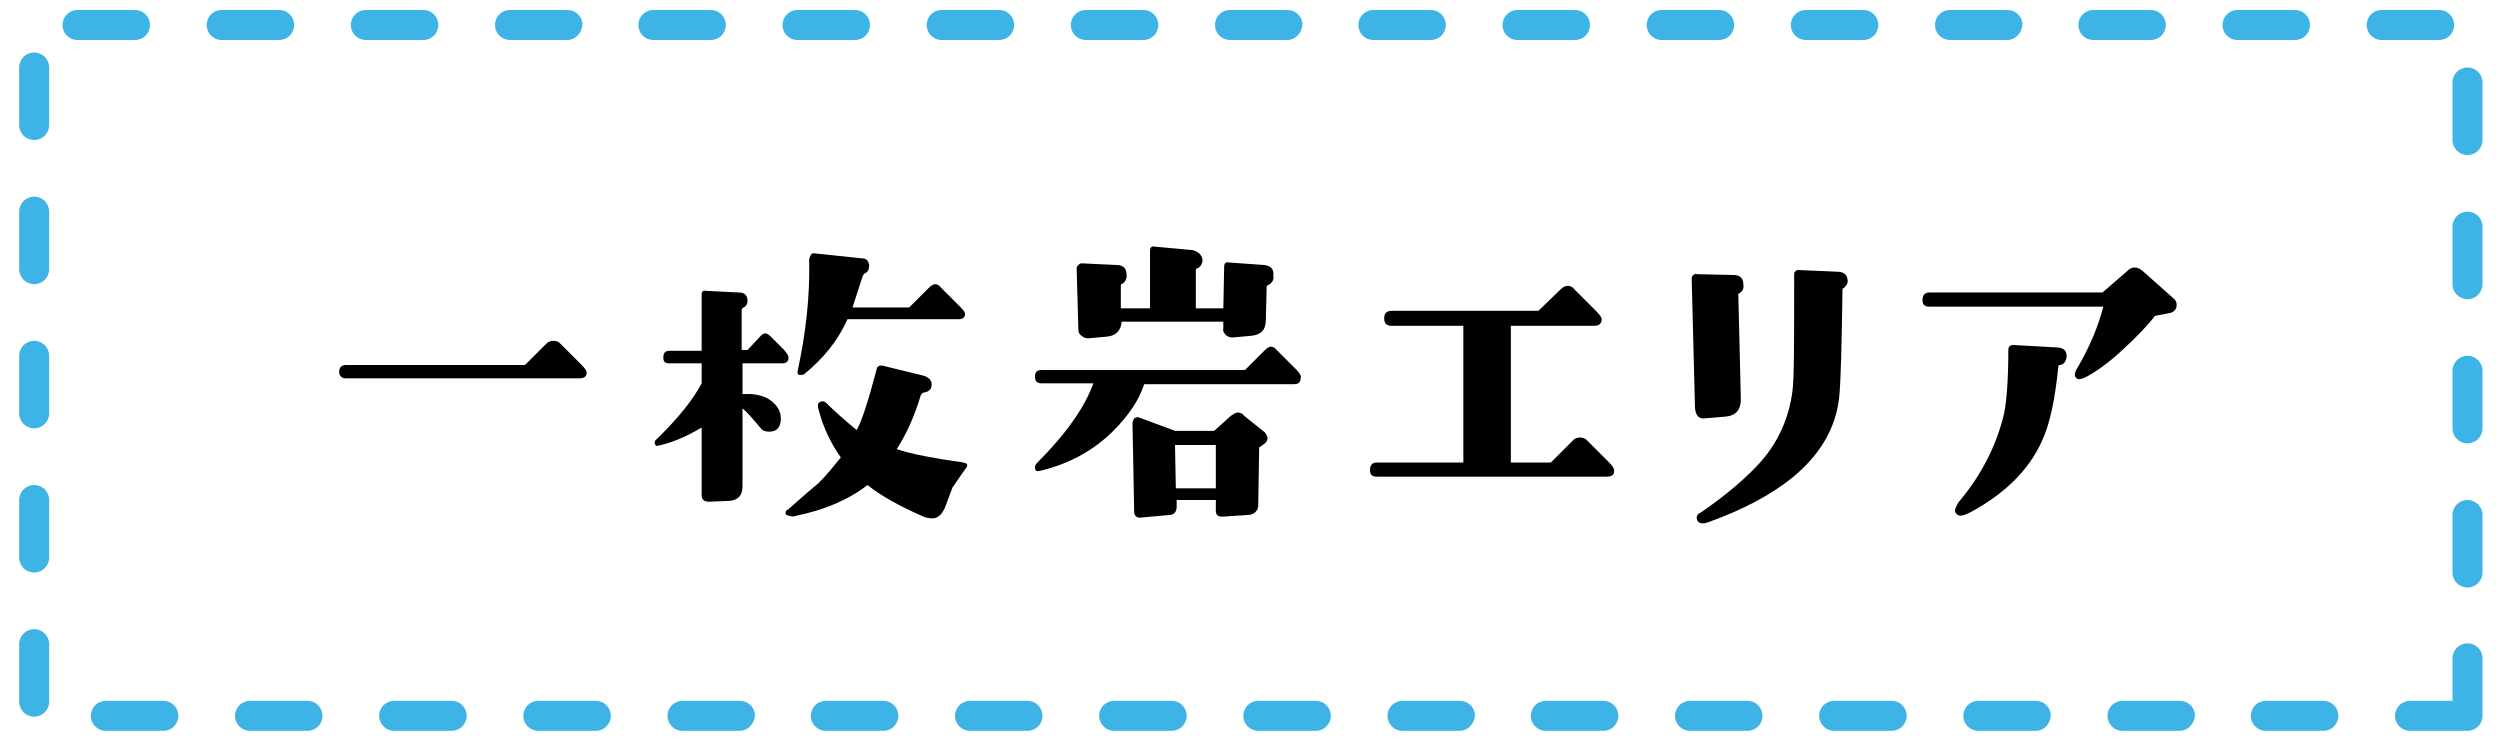
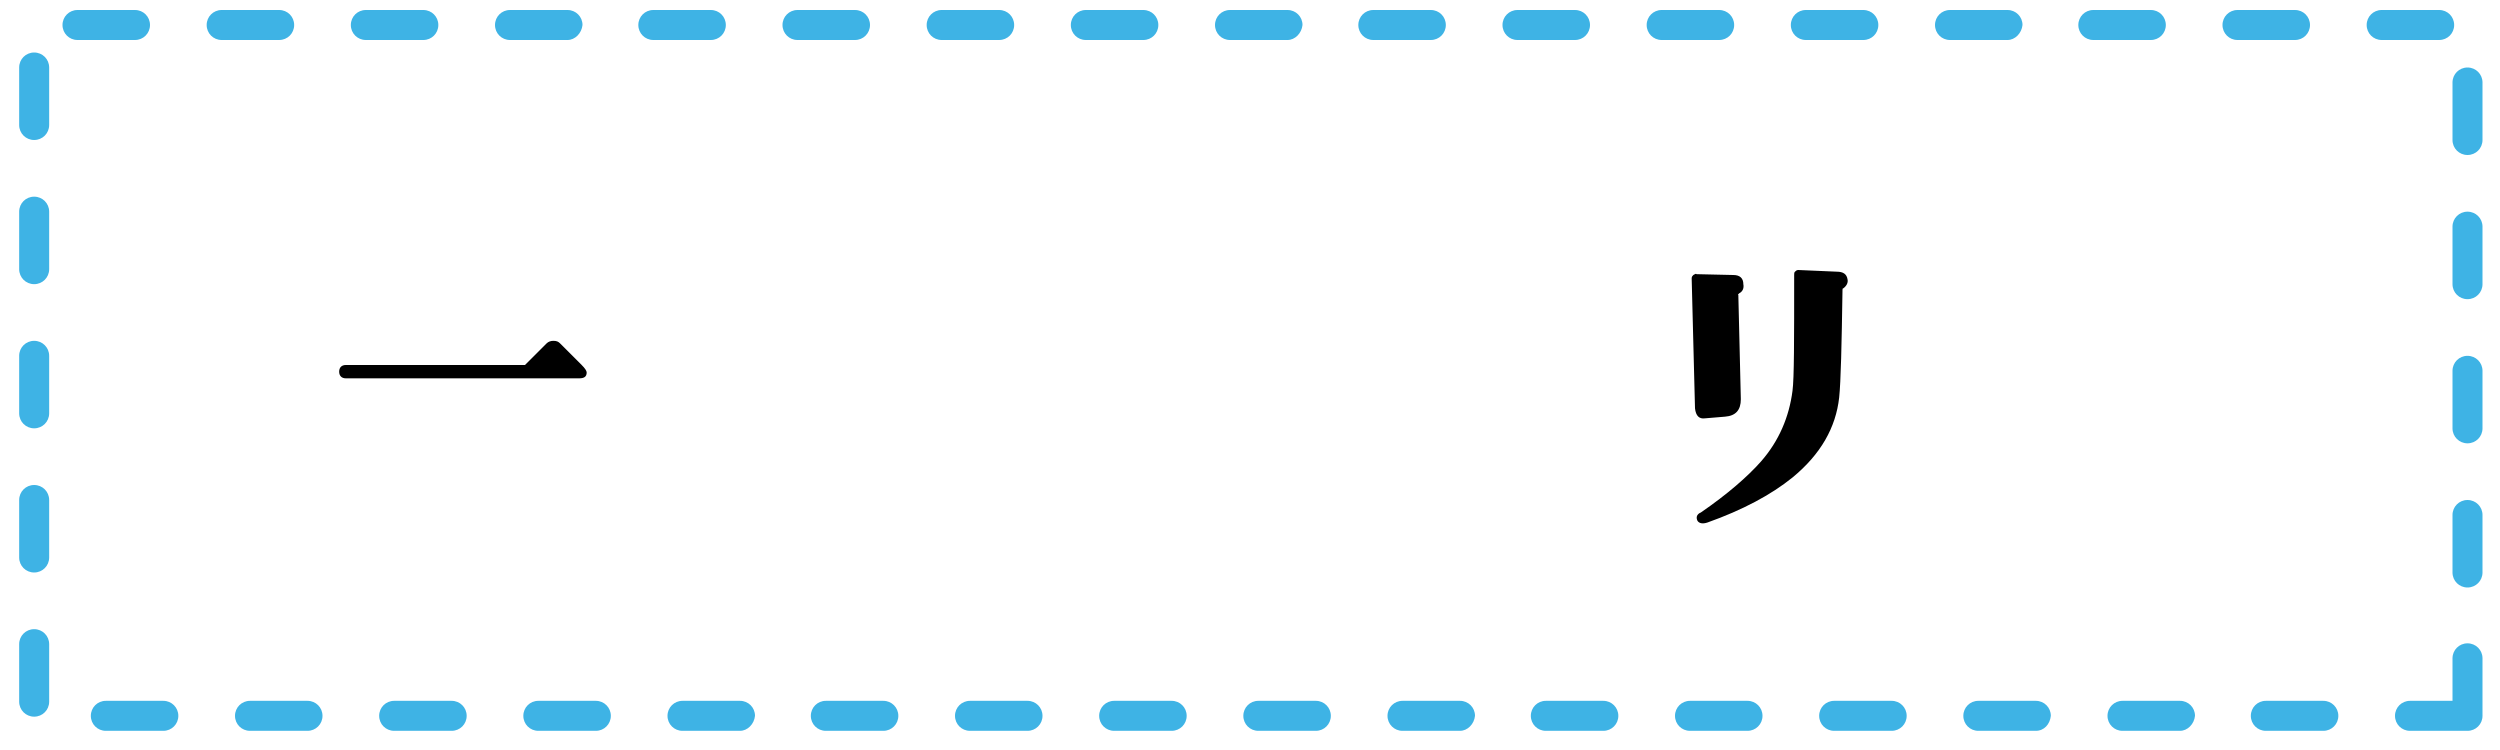
<svg xmlns="http://www.w3.org/2000/svg" version="1.1" id="レイヤー_1" x="0px" y="0px" viewBox="0 0 300 90" style="enable-background:new 0 0 300 90;" xml:space="preserve">
  <style type="text/css">
	.st0{opacity:0.9;}
	.st1{fill:#29ABE2;}
</style>
  <g class="st0">
    <path class="st1" d="M296.1,87.7h-6.9c-1,0-1.8-0.8-1.8-1.8c0-1,0.8-1.8,1.8-1.8h5.1v-5.1c0-1,0.8-1.8,1.8-1.8s1.8,0.8,1.8,1.8v6.9   C297.9,86.9,297.1,87.7,296.1,87.7z M278.8,87.7h-6.9c-1,0-1.8-0.8-1.8-1.8c0-1,0.8-1.8,1.8-1.8h6.9c1,0,1.8,0.8,1.8,1.8   C280.6,86.9,279.8,87.7,278.8,87.7z M261.6,87.7h-6.9c-1,0-1.8-0.8-1.8-1.8c0-1,0.8-1.8,1.8-1.8h6.9c1,0,1.8,0.8,1.8,1.8   C263.3,86.9,262.5,87.7,261.6,87.7z M244.3,87.7h-6.9c-1,0-1.8-0.8-1.8-1.8c0-1,0.8-1.8,1.8-1.8h6.9c1,0,1.8,0.8,1.8,1.8   C246,86.9,245.3,87.7,244.3,87.7z M227,87.7h-6.9c-1,0-1.8-0.8-1.8-1.8c0-1,0.8-1.8,1.8-1.8h6.9c1,0,1.8,0.8,1.8,1.8   C228.8,86.9,228,87.7,227,87.7z M209.7,87.7h-6.9c-1,0-1.8-0.8-1.8-1.8c0-1,0.8-1.8,1.8-1.8h6.9c1,0,1.8,0.8,1.8,1.8   C211.5,86.9,210.7,87.7,209.7,87.7z M192.4,87.7h-6.9c-1,0-1.8-0.8-1.8-1.8c0-1,0.8-1.8,1.8-1.8h6.9c1,0,1.8,0.8,1.8,1.8   C194.2,86.9,193.4,87.7,192.4,87.7z M175.2,87.7h-6.9c-1,0-1.8-0.8-1.8-1.8c0-1,0.8-1.8,1.8-1.8h6.9c1,0,1.8,0.8,1.8,1.8   C176.9,86.9,176.1,87.7,175.2,87.7z M157.9,87.7H151c-1,0-1.8-0.8-1.8-1.8c0-1,0.8-1.8,1.8-1.8h6.9c1,0,1.8,0.8,1.8,1.8   C159.7,86.9,158.9,87.7,157.9,87.7z M140.6,87.7h-6.9c-1,0-1.8-0.8-1.8-1.8c0-1,0.8-1.8,1.8-1.8h6.9c1,0,1.8,0.8,1.8,1.8   C142.4,86.9,141.6,87.7,140.6,87.7z M123.3,87.7h-6.9c-1,0-1.8-0.8-1.8-1.8c0-1,0.8-1.8,1.8-1.8h6.9c1,0,1.8,0.8,1.8,1.8   C125.1,86.9,124.3,87.7,123.3,87.7z M106,87.7h-6.9c-1,0-1.8-0.8-1.8-1.8c0-1,0.8-1.8,1.8-1.8h6.9c1,0,1.8,0.8,1.8,1.8   C107.8,86.9,107,87.7,106,87.7z M88.8,87.7h-6.9c-1,0-1.8-0.8-1.8-1.8c0-1,0.8-1.8,1.8-1.8h6.9c1,0,1.8,0.8,1.8,1.8   C90.5,86.9,89.7,87.7,88.8,87.7z M71.5,87.7h-6.9c-1,0-1.8-0.8-1.8-1.8c0-1,0.8-1.8,1.8-1.8h6.9c1,0,1.8,0.8,1.8,1.8   C73.3,86.9,72.5,87.7,71.5,87.7z M54.2,87.7h-6.9c-1,0-1.8-0.8-1.8-1.8c0-1,0.8-1.8,1.8-1.8h6.9c1,0,1.8,0.8,1.8,1.8   C56,86.9,55.2,87.7,54.2,87.7z M36.9,87.7H30c-1,0-1.8-0.8-1.8-1.8c0-1,0.8-1.8,1.8-1.8h6.9c1,0,1.8,0.8,1.8,1.8   C38.7,86.9,37.9,87.7,36.9,87.7z M19.6,87.7h-6.9c-1,0-1.8-0.8-1.8-1.8c0-1,0.8-1.8,1.8-1.8h6.9c1,0,1.8,0.8,1.8,1.8   C21.4,86.9,20.6,87.7,19.6,87.7z M4.1,86c-1,0-1.8-0.8-1.8-1.8v-6.9c0-1,0.8-1.8,1.8-1.8s1.8,0.8,1.8,1.8v6.9   C5.9,85.2,5.1,86,4.1,86z M296.1,70.5c-1,0-1.8-0.8-1.8-1.8v-6.9c0-1,0.8-1.8,1.8-1.8s1.8,0.8,1.8,1.8v6.9   C297.9,69.7,297.1,70.5,296.1,70.5z M4.1,68.7c-1,0-1.8-0.8-1.8-1.8V60c0-1,0.8-1.8,1.8-1.8S5.9,59,5.9,60v6.9   C5.9,67.9,5.1,68.7,4.1,68.7z M296.1,53.2c-1,0-1.8-0.8-1.8-1.8v-6.9c0-1,0.8-1.8,1.8-1.8s1.8,0.8,1.8,1.8v6.9   C297.9,52.4,297.1,53.2,296.1,53.2z M4.1,51.4c-1,0-1.8-0.8-1.8-1.8v-6.9c0-1,0.8-1.8,1.8-1.8s1.8,0.8,1.8,1.8v6.9   C5.9,50.6,5.1,51.4,4.1,51.4z M296.1,35.9c-1,0-1.8-0.8-1.8-1.8v-6.9c0-1,0.8-1.8,1.8-1.8s1.8,0.8,1.8,1.8v6.9   C297.9,35.1,297.1,35.9,296.1,35.9z M4.1,34.1c-1,0-1.8-0.8-1.8-1.8v-6.9c0-1,0.8-1.8,1.8-1.8s1.8,0.8,1.8,1.8v6.9   C5.9,33.3,5.1,34.1,4.1,34.1z M296.1,18.6c-1,0-1.8-0.8-1.8-1.8V9.9c0-1,0.8-1.8,1.8-1.8s1.8,0.8,1.8,1.8v6.9   C297.9,17.8,297.1,18.6,296.1,18.6z M4.1,16.8c-1,0-1.8-0.8-1.8-1.8V8.1c0-1,0.8-1.8,1.8-1.8s1.8,0.8,1.8,1.8v6.9   C5.9,16,5.1,16.8,4.1,16.8z M292.7,4.8h-6.9c-1,0-1.8-0.8-1.8-1.8c0-1,0.8-1.8,1.8-1.8h6.9c1,0,1.8,0.8,1.8,1.8   C294.5,4,293.7,4.8,292.7,4.8z M275.4,4.8h-6.9c-1,0-1.8-0.8-1.8-1.8c0-1,0.8-1.8,1.8-1.8h6.9c1,0,1.8,0.8,1.8,1.8   C277.2,4,276.4,4.8,275.4,4.8z M258.1,4.8h-6.9c-1,0-1.8-0.8-1.8-1.8c0-1,0.8-1.8,1.8-1.8h6.9c1,0,1.8,0.8,1.8,1.8   C259.9,4,259.1,4.8,258.1,4.8z M240.9,4.8h-6.9c-1,0-1.8-0.8-1.8-1.8c0-1,0.8-1.8,1.8-1.8h6.9c1,0,1.8,0.8,1.8,1.8   C242.6,4,241.8,4.8,240.9,4.8z M223.6,4.8h-6.9c-1,0-1.8-0.8-1.8-1.8c0-1,0.8-1.8,1.8-1.8h6.9c1,0,1.8,0.8,1.8,1.8   C225.4,4,224.6,4.8,223.6,4.8z M206.3,4.8h-6.9c-1,0-1.8-0.8-1.8-1.8c0-1,0.8-1.8,1.8-1.8h6.9c1,0,1.8,0.8,1.8,1.8   C208.1,4,207.3,4.8,206.3,4.8z M189,4.8h-6.9c-1,0-1.8-0.8-1.8-1.8c0-1,0.8-1.8,1.8-1.8h6.9c1,0,1.8,0.8,1.8,1.8   C190.8,4,190,4.8,189,4.8z M171.7,4.8h-6.9c-1,0-1.8-0.8-1.8-1.8c0-1,0.8-1.8,1.8-1.8h6.9c1,0,1.8,0.8,1.8,1.8   C173.5,4,172.7,4.8,171.7,4.8z M154.5,4.8h-6.9c-1,0-1.8-0.8-1.8-1.8c0-1,0.8-1.8,1.8-1.8h6.9c1,0,1.8,0.8,1.8,1.8   C156.2,4,155.4,4.8,154.5,4.8z M137.2,4.8h-6.9c-1,0-1.8-0.8-1.8-1.8c0-1,0.8-1.8,1.8-1.8h6.9c1,0,1.8,0.8,1.8,1.8   C139,4,138.2,4.8,137.2,4.8z M119.9,4.8H113c-1,0-1.8-0.8-1.8-1.8c0-1,0.8-1.8,1.8-1.8h6.9c1,0,1.8,0.8,1.8,1.8   C121.7,4,120.9,4.8,119.9,4.8z M102.6,4.8h-6.9c-1,0-1.8-0.8-1.8-1.8c0-1,0.8-1.8,1.8-1.8h6.9c1,0,1.8,0.8,1.8,1.8   C104.4,4,103.6,4.8,102.6,4.8z M85.3,4.8h-6.9c-1,0-1.8-0.8-1.8-1.8c0-1,0.8-1.8,1.8-1.8h6.9c1,0,1.8,0.8,1.8,1.8   C87.1,4,86.3,4.8,85.3,4.8z M68.1,4.8h-6.9c-1,0-1.8-0.8-1.8-1.8c0-1,0.8-1.8,1.8-1.8h6.9c1,0,1.8,0.8,1.8,1.8   C69.8,4,69,4.8,68.1,4.8z M50.8,4.8h-6.9c-1,0-1.8-0.8-1.8-1.8c0-1,0.8-1.8,1.8-1.8h6.9c1,0,1.8,0.8,1.8,1.8   C52.6,4,51.8,4.8,50.8,4.8z M33.5,4.8h-6.9c-1,0-1.8-0.8-1.8-1.8c0-1,0.8-1.8,1.8-1.8h6.9c1,0,1.8,0.8,1.8,1.8   C35.3,4,34.5,4.8,33.5,4.8z M16.2,4.8H9.3C8.3,4.8,7.5,4,7.5,3c0-1,0.8-1.8,1.8-1.8h6.9C17.2,1.2,18,2,18,3C18,4,17.2,4.8,16.2,4.8   z" />
  </g>
  <g>
    <path d="M69.5,45.4h-28c-0.5,0-0.8-0.3-0.8-0.8s0.3-0.8,0.8-0.8h21.5l2.6-2.6c0.2-0.2,0.5-0.3,0.8-0.3c0.4,0,0.6,0.1,0.8,0.3   l2.6,2.6c0.4,0.4,0.6,0.7,0.6,0.9C70.4,45.2,70.1,45.4,69.5,45.4z" />
-     <path d="M93.9,43.6h-4.8v3.7c1.2-0.1,2.2,0.1,3,0.5c1,0.6,1.6,1.4,1.6,2.4c0,1-0.4,1.6-1.4,1.6c-0.4,0-0.8-0.1-1-0.4   c-1-1.2-1.7-2-2.2-2.4v9.4c0,1-0.5,1.6-1.5,1.7l-2.4,0.1c-0.3,0-0.6,0-0.8-0.2c-0.2-0.2-0.2-0.4-0.2-0.7l0-8   c-2,1.2-3.8,1.9-5.3,2.2c-0.2,0-0.2,0-0.3-0.2c-0.1-0.2,0-0.3,0-0.4c2.8-2.7,4.6-5,5.6-6.9v-2.4h-3.9c-0.5,0-0.7-0.2-0.7-0.7   c0-0.5,0.2-0.8,0.7-0.8h3.9v-6.8c0-0.3,0.2-0.5,0.5-0.4l4,0.2c0.7,0,1,0.4,1,1c0,0.4-0.2,0.7-0.5,0.8c-0.1,0.1-0.2,0.2-0.2,0.2V42   h0.7l1.5-1.6c0.2-0.2,0.4-0.4,0.6-0.4c0.2,0,0.4,0.1,0.7,0.4l1.6,1.6c0.3,0.4,0.5,0.6,0.5,0.8C94.7,43.3,94.4,43.6,93.9,43.6z    M114.3,58.5l-0.9,2.4c-0.4,0.9-0.9,1.3-1.5,1.3c-0.5,0-0.9-0.1-1.3-0.3c-2.7-1.2-4.9-2.4-6.5-3.7c-2.3,1.8-5.2,3-8.6,3.7   c-0.2,0.1-0.5,0.1-0.8,0c-0.4-0.1-0.5-0.2-0.4-0.5c0-0.1,0.1-0.2,0.2-0.2c1.9-1.7,3.2-2.8,3.7-3.2c1-1,1.8-2,2.7-3.1   c-1.2-1.7-2.1-3.6-2.6-5.5c-0.2-0.6-0.2-1,0-1.1c0.3-0.2,0.6-0.2,0.9,0.1c0.8,0.8,2,1.9,3.6,3.2c0.6-1,1.4-3.5,2.4-7.3   c0.1-0.4,0.4-0.5,0.8-0.4l4.9,1.2c0.6,0.2,0.9,0.6,0.9,1c0,0.6-0.3,0.9-0.9,1c-0.2,0-0.3,0.2-0.4,0.3c-0.8,2.7-1.8,4.8-2.9,6.5   c1.8,0.6,4.5,1.1,8,1.6c0.5,0.1,0.6,0.3,0.3,0.7C115.7,56.5,115.1,57.3,114.3,58.5z M115.1,38.3h-13.4c-1.2,2.7-3,4.8-5.2,6.6   C96.3,45,96.1,45,95.9,45c-0.2-0.1-0.2-0.2-0.2-0.4c1-4.6,1.5-9,1.4-13.4c0-0.2,0.1-0.4,0.2-0.6c0.1-0.2,0.2-0.2,0.4-0.2l5.7,0.6   c0.6,0,0.8,0.3,0.9,0.8c0,0.5-0.1,0.8-0.5,1c-0.2,0.1-0.2,0.2-0.3,0.4l-1.2,3.7h6.8l2.4-2.4c0.2-0.2,0.5-0.4,0.7-0.4   c0.2,0,0.5,0.1,0.7,0.4l2.4,2.4c0.4,0.4,0.5,0.6,0.5,0.8C115.8,38.1,115.5,38.3,115.1,38.3z" />
-     <path d="M155.3,46.1h-18c-0.6,1.9-1.9,3.8-3.7,5.6c-2.4,2.4-5.4,4-8.8,4.8c-0.4,0.1-0.6,0-0.6-0.4c0-0.2,0.1-0.4,0.2-0.5   c3.6-3.6,5.8-6.8,6.8-9.6H125c-0.5,0-0.8-0.2-0.8-0.8c0-0.5,0.2-0.8,0.8-0.8h24.4l2.4-2.4c0.2-0.2,0.5-0.4,0.7-0.4s0.5,0.1,0.7,0.4   l2.4,2.4c0.3,0.3,0.5,0.6,0.5,0.8C156.1,45.8,155.9,46.1,155.3,46.1z M152.2,34.2c-0.1,0-0.2,0.1-0.2,0.2l-0.1,4   c0,1.2-0.6,1.8-1.8,1.9l-2.2,0.2c-0.3,0-0.6-0.1-0.8-0.3c-0.2-0.2-0.4-0.5-0.3-0.8l0-0.8h-12.2c-0.1,1.1-0.7,1.7-1.8,1.8l-2.2,0.2   c-0.3,0-0.6-0.1-0.8-0.3c-0.3-0.2-0.4-0.4-0.4-0.8l-0.2-7.3c0-0.2,0.1-0.3,0.2-0.4c0.1-0.1,0.2-0.2,0.4-0.2l4.2,0.2   c0.8,0,1.2,0.4,1.2,1.3c0,0.4-0.2,0.8-0.6,1c-0.1,0-0.1,0.1-0.1,0.2l0,2.7h3.5v-6.9c0-0.4,0.2-0.6,0.6-0.5L143,30   c0.3,0,0.6,0.2,0.9,0.4c0.2,0.2,0.4,0.5,0.4,0.8c0,0.4-0.2,0.8-0.6,1c-0.1,0-0.2,0.1-0.2,0.2l0,4.6h3.3l0.1-5   c0-0.4,0.2-0.6,0.6-0.5l4.2,0.3c0.8,0.1,1.2,0.5,1.1,1.3C152.9,33.6,152.6,34,152.2,34.2z M152.1,52.6c0,0.2-0.1,0.4-0.3,0.6   l-0.7,0.5l-0.1,6.2c0,0.6,0,1-0.1,1.2c-0.2,0.4-0.6,0.7-1.2,0.7l-3,0.2c-0.6,0-0.8-0.2-0.8-0.8v-1.2h-4.7v0.8c0,0.6-0.3,1-0.9,1   l-3.3,0.3c-0.6,0.1-0.9-0.2-0.9-0.7l-0.2-10.6c0-0.2,0.1-0.4,0.2-0.6c0.2-0.1,0.4-0.2,0.6-0.1l4.3,1.6h4.7l2-1.8   c0.3-0.2,0.6-0.4,0.8-0.4c0.3,0,0.6,0.1,0.8,0.4l2.5,2C152,52.2,152.1,52.4,152.1,52.6z M141,53.4l0.1,5.2h4.8l0-5.2H141z" />
-     <path d="M192.8,57.2h-27.6c-0.6,0-0.8-0.3-0.8-0.8c0-0.6,0.3-0.9,0.8-0.9h10.4V39.1H167c-0.6,0-0.9-0.3-0.9-0.9   c0-0.6,0.3-0.9,0.9-0.9h17.6l2.7-2.6c0.2-0.2,0.5-0.4,0.8-0.4c0.3,0,0.6,0.1,0.8,0.4l2.7,2.7c0.4,0.4,0.6,0.7,0.6,0.9   c0,0.5-0.3,0.8-0.9,0.8h-10v16.4h4.8l2.7-2.7c0.2-0.2,0.5-0.3,0.8-0.3c0.3,0,0.6,0.1,0.8,0.3l2.7,2.7c0.4,0.4,0.6,0.7,0.6,1   C193.7,57,193.4,57.2,192.8,57.2z" />
    <path d="M208.7,35.2c-0.1,0.1-0.2,0.2-0.1,0.2l0.3,12.5c0,1.3-0.6,2-1.9,2.1l-2.4,0.2c-0.7,0.1-1.1-0.3-1.2-1.2l-0.4-15.6   c0-0.2,0.1-0.3,0.2-0.4c0.2-0.1,0.3-0.2,0.4-0.1l4.4,0.1c0.8,0,1.2,0.4,1.2,1.1C209.3,34.6,209.1,35,208.7,35.2z M221.2,34.6   c-0.1,0-0.1,0.1-0.1,0.2c-0.1,6.6-0.2,11-0.4,12.9c-0.4,3.6-2.2,6.8-5.6,9.6c-2.6,2.1-6,3.9-10.2,5.4c-0.6,0.2-1,0.1-1.2-0.2   c-0.2-0.4-0.1-0.8,0.4-1c3.2-2.2,5.6-4.3,7.2-6.1c2.2-2.5,3.4-5.4,3.8-8.5c0.2-1.5,0.2-6.1,0.2-13.9c0-0.2,0-0.3,0.1-0.4   c0.1-0.1,0.2-0.2,0.4-0.2l4.6,0.2c0.8,0,1.2,0.3,1.3,0.9C221.8,33.9,221.6,34.3,221.2,34.6z" />
-     <path d="M261.2,36.6c0,0.5-0.3,0.9-1,1l-1.6,0.3c-1,1.3-2.3,2.6-3.8,4c-1.6,1.5-3.1,2.6-4.4,3.3c-0.6,0.3-1,0.4-1.2,0.2   c-0.3-0.2-0.3-0.6,0-1.1c1.6-2.7,2.6-5.2,3.2-7.5h-20.9c-0.6,0-0.8-0.3-0.8-0.8c0-0.6,0.3-0.9,0.8-0.9h20.8l3-2.6   c0.2-0.2,0.5-0.4,0.8-0.4c0.4,0,0.6,0.1,1,0.4l3.6,3.2C261.1,36,261.2,36.3,261.2,36.6z M247.2,43.8c-0.2,0-0.2,0.1-0.2,0.2   c-0.4,3.9-1,6.9-2,9c-1.6,3.5-4.5,6.3-8.6,8.5c-0.8,0.4-1.3,0.5-1.6,0.2c-0.1-0.1-0.2-0.3-0.2-0.4c0-0.3,0.2-0.6,0.4-1   c2.8-3.3,4.6-6.9,5.5-10.7c0.3-1.6,0.5-4,0.5-7.6c0-0.4,0.2-0.6,0.6-0.6l5.4,0.3c0.7,0.1,1,0.4,1,1.1   C247.9,43.4,247.7,43.7,247.2,43.8z" />
  </g>
</svg>